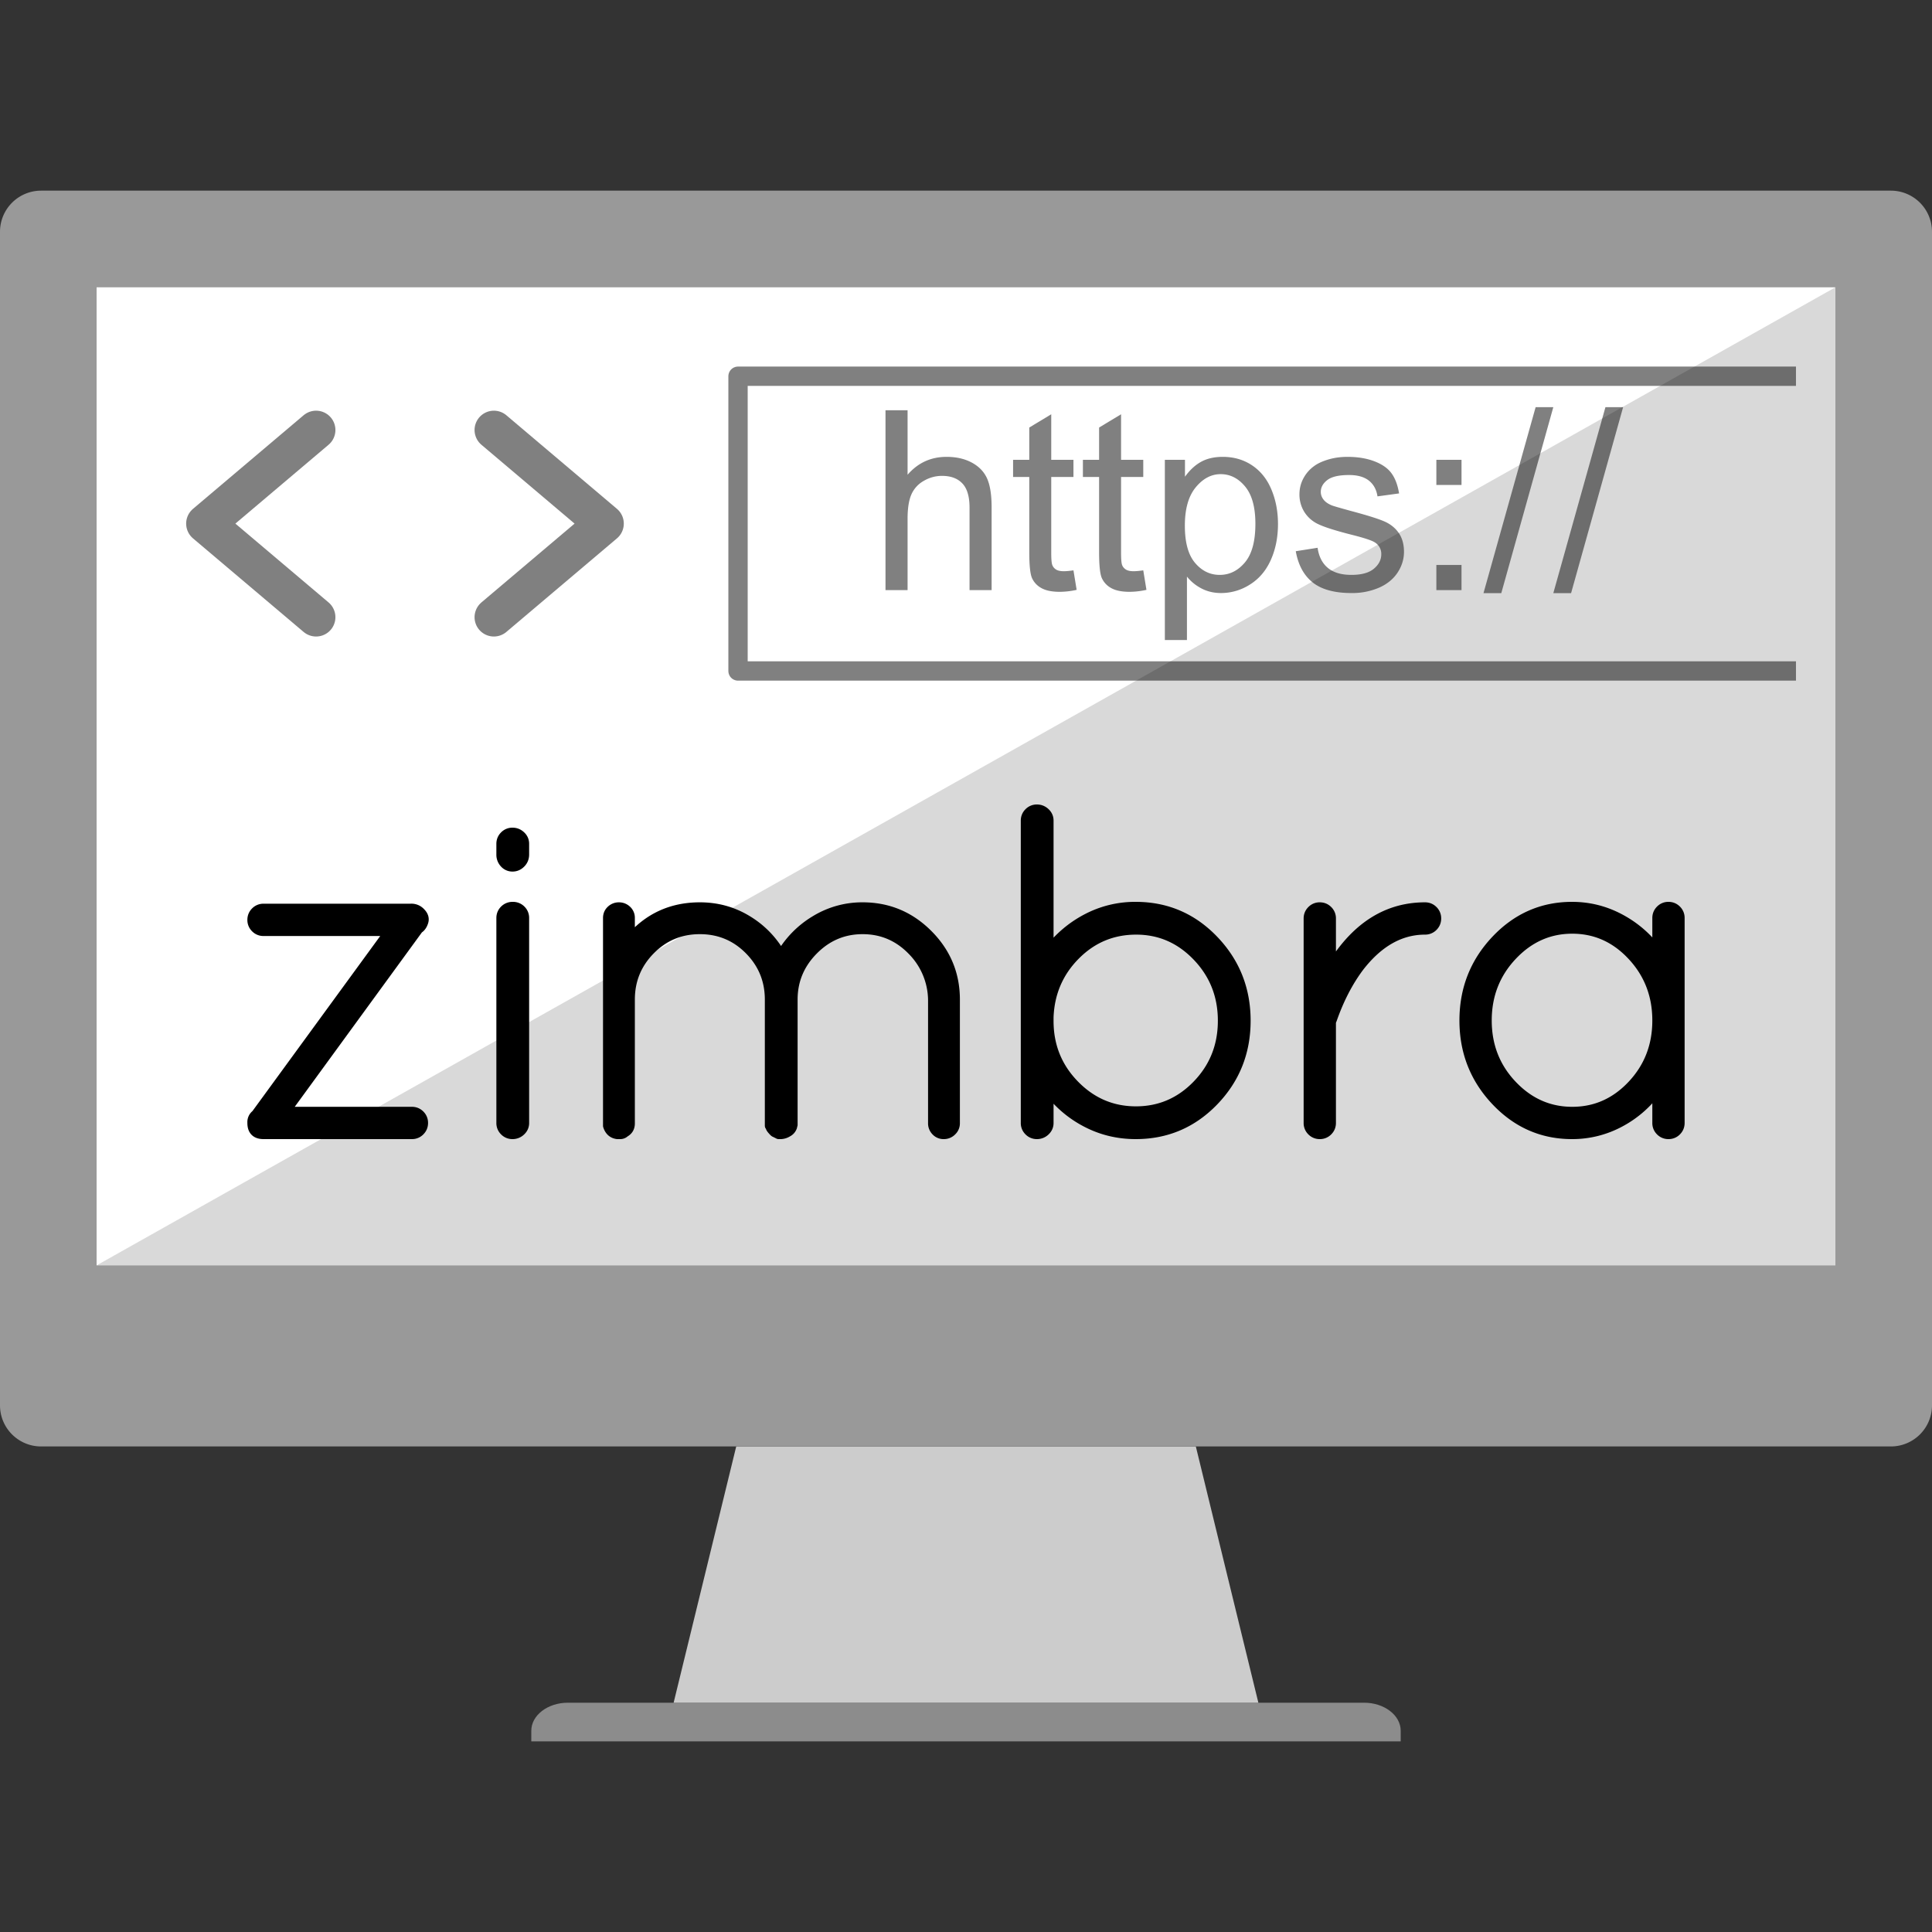
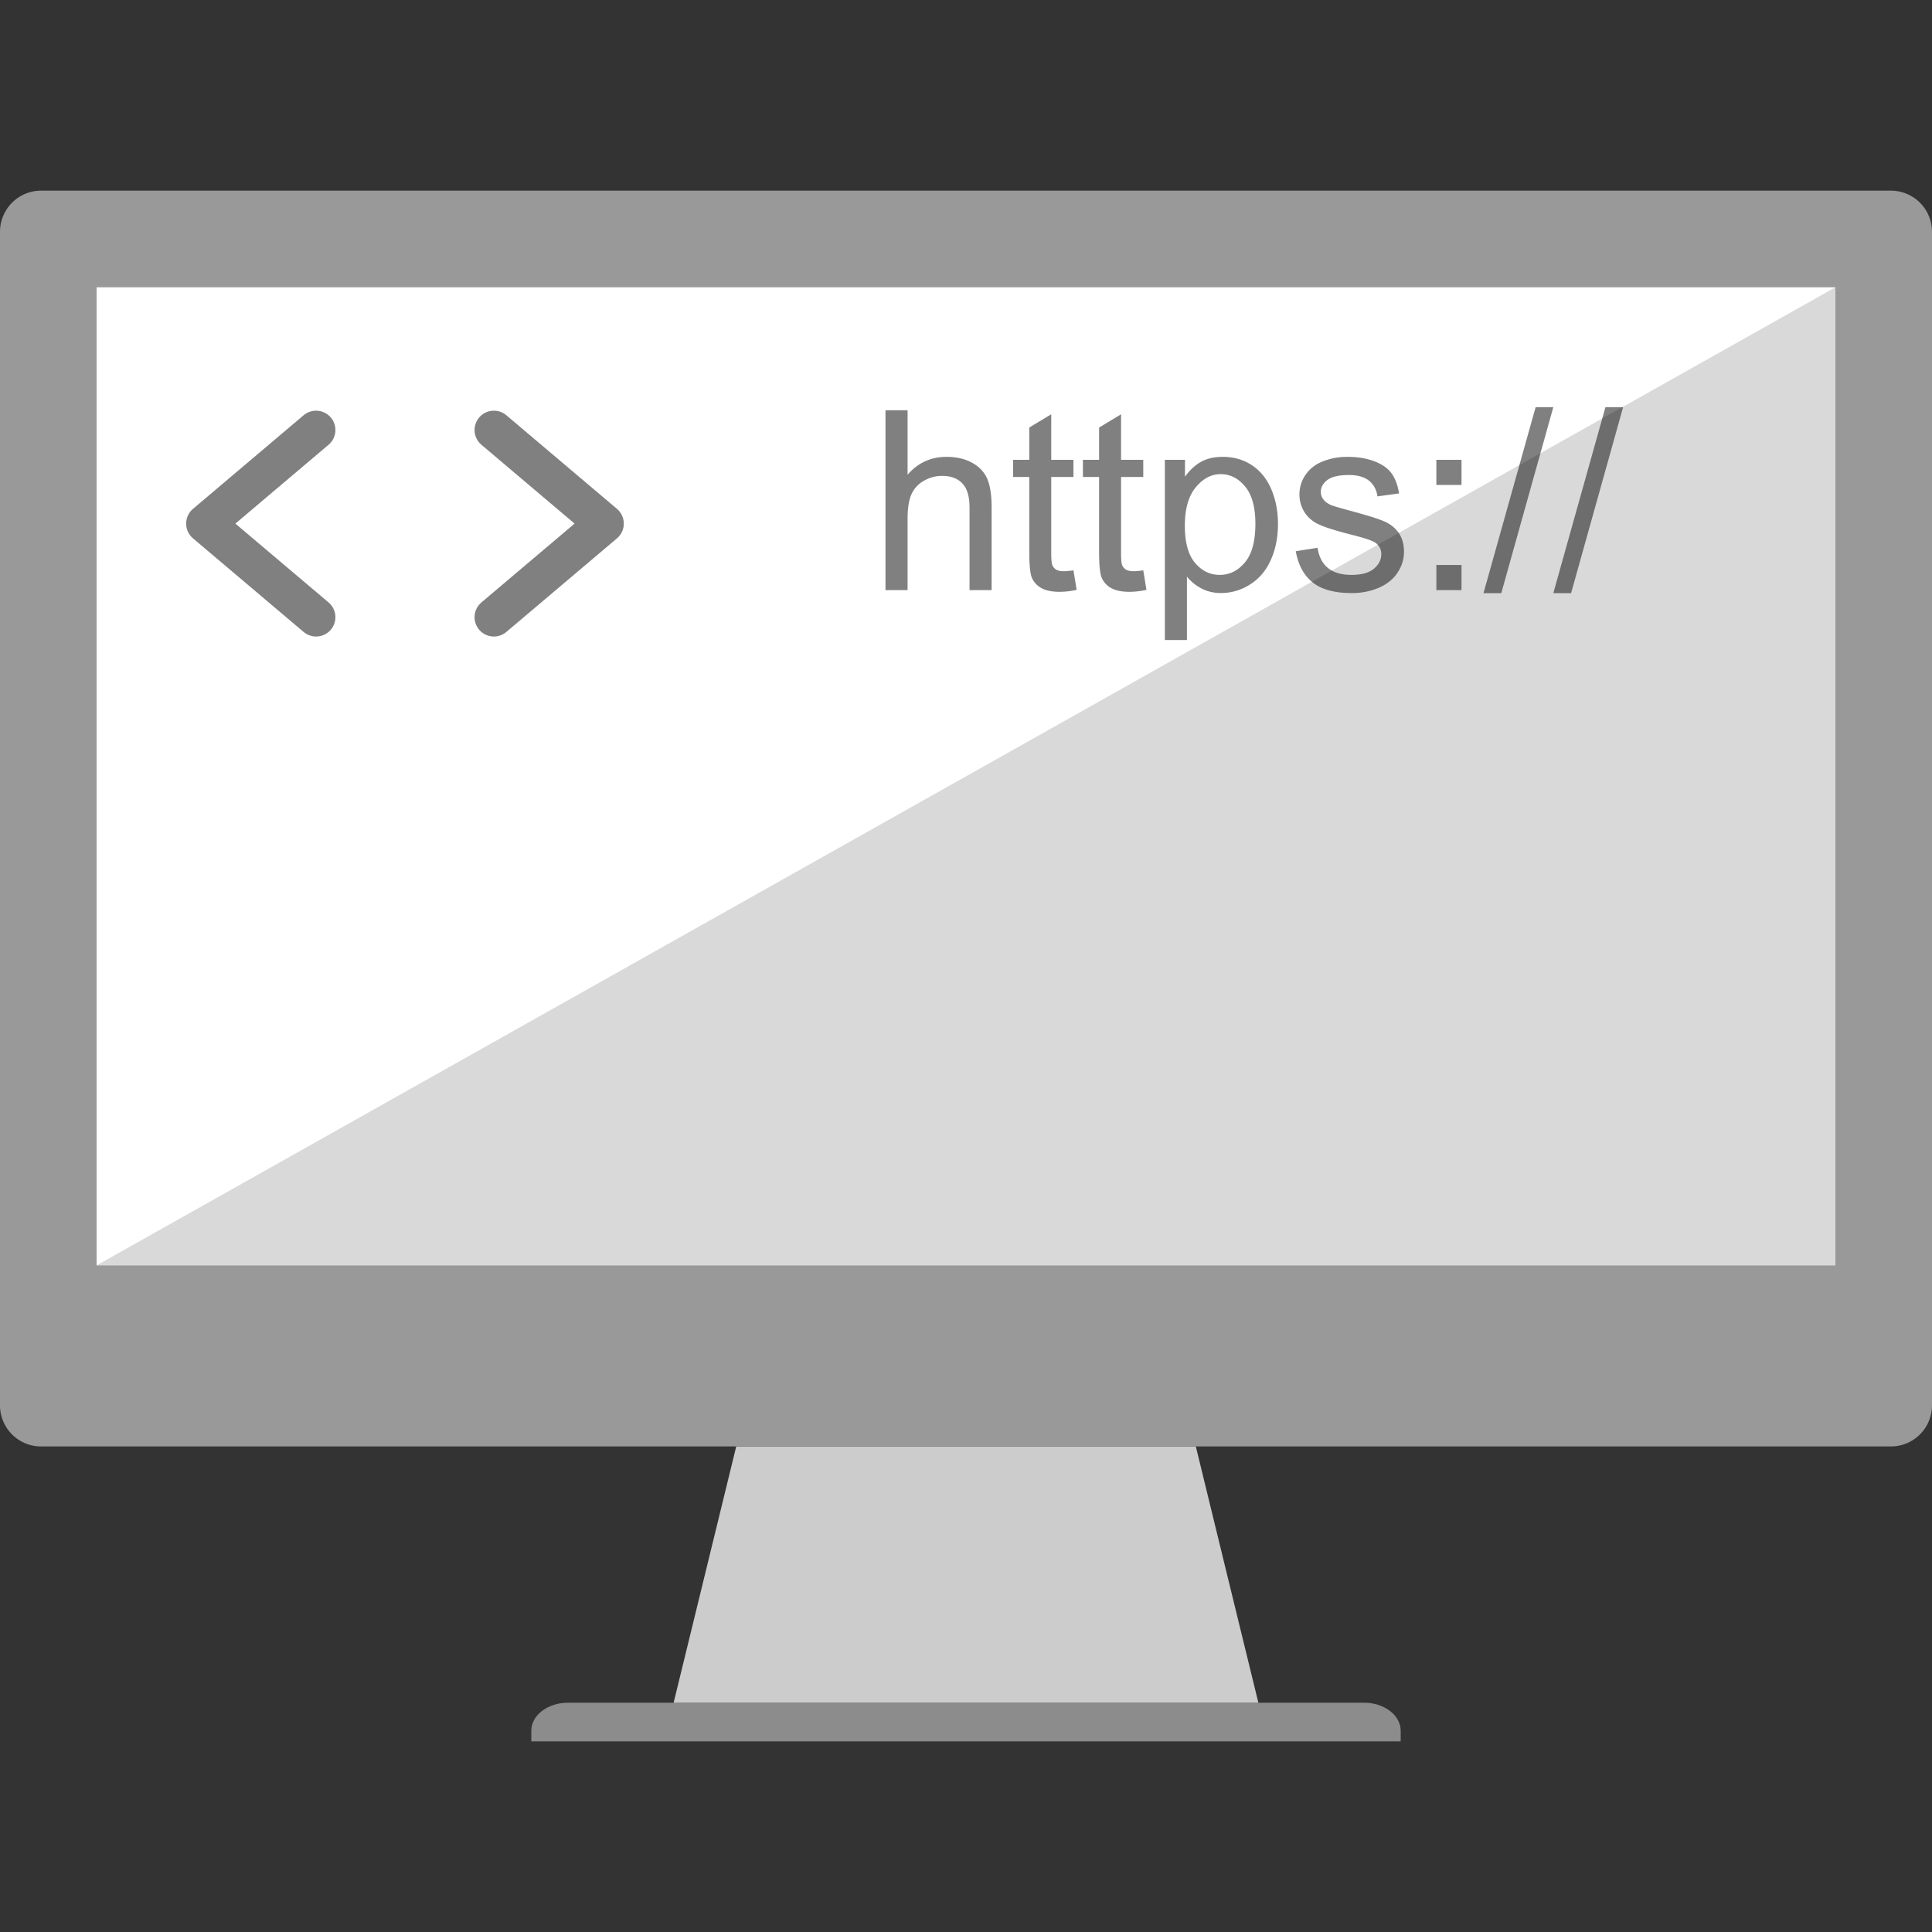
<svg xmlns="http://www.w3.org/2000/svg" xml:space="preserve" style="fill-rule:evenodd;clip-rule:evenodd;stroke-linejoin:round;stroke-miterlimit:2" viewBox="0 0 100 100">
  <rect x="0" y="0" width="100" height="100" fill="#333333" stroke="none" />
  <path d="M70.606 88.132h-41.21c-1.049 0-1.896.651-1.896 1.453v.547h45v-.547c0-.802-.85-1.453-1.894-1.453Z" style="fill:#8c8c8c;fill-rule:nonzero" />
  <path d="M38.107 74.868c-1.081 4.422-2.158 8.843-3.24 13.264h30.266c-1.079-4.421-2.162-8.842-3.237-13.264H38.107Z" style="fill:#ccc;fill-rule:nonzero" />
  <path d="M100 11.996a2.129 2.129 0 0 0-2.128-2.128H2.128A2.129 2.129 0 0 0 0 11.996v60.745c0 1.174.953 2.127 2.128 2.127h95.744A2.128 2.128 0 0 0 100 72.741V11.996Z" style="fill:#999" />
  <path d="M5 14.871h90v50.625H5z" style="fill:#fff" />
-   <path d="M13.64 58.7c-.384 0-.576-.192-.576-.576V58.1a.48.48 0 0 1 .192-.408l6.936-9.504H13.64a.555.555 0 0 1-.408-.168.555.555 0 0 1-.168-.408c0-.16.056-.296.168-.408a.555.555 0 0 1 .408-.168h7.608a.632.632 0 0 1 .516.204c.152.152.2.312.144.48-.056.168-.14.284-.252.348l-6.912 9.48h6.576c.16 0 .296.056.408.168a.555.555 0 0 1 .168.408c0 .16-.056.296-.168.408a.555.555 0 0 1-.408.168h-7.68ZM25.952 58.124V47.516c0-.16.056-.296.168-.408a.57.57 0 0 1 .42-.168.57.57 0 0 1 .42.168.555.555 0 0 1 .168.408v10.608c0 .16-.06.296-.18.408a.596.596 0 0 1-.42.168.555.555 0 0 1-.408-.168.555.555 0 0 1-.168-.408Zm0-13.896v-.552c0-.16.056-.296.168-.408a.555.555 0 0 1 .408-.168c.16 0 .3.056.42.168.12.112.18.248.18.408v.552c0 .176-.06.324-.18.444s-.26.18-.42.18a.537.537 0 0 1-.408-.18.626.626 0 0 1-.168-.444ZM32.096 58.7h-.144c-.24-.032-.4-.176-.48-.432V47.516c0-.16.056-.292.168-.396a.563.563 0 0 1 .396-.156c.152 0 .284.052.396.156a.517.517 0 0 1 .168.396v1.128c.944-1.12 2.152-1.68 3.624-1.68.896 0 1.716.228 2.46.684a4.846 4.846 0 0 1 1.74 1.812 5.006 5.006 0 0 1 1.776-1.812 4.636 4.636 0 0 1 2.448-.684c1.312 0 2.436.468 3.372 1.404.936.936 1.404 2.06 1.404 3.372v6.408a.529.529 0 0 1-.168.384.555.555 0 0 1-.408.168.517.517 0 0 1-.396-.168.548.548 0 0 1-.156-.384V51.74a3.713 3.713 0 0 0-1.104-2.58c-.704-.712-1.552-1.068-2.544-1.068s-1.844.36-2.556 1.08c-.712.72-1.068 1.576-1.068 2.568v6.48l-.024.048v.048a.468.468 0 0 1-.24.276.71.71 0 0 1-.336.108h-.12l-.192-.096c-.016 0-.052-.032-.108-.096a.938.938 0 0 1-.096-.12.466.466 0 0 1-.024-.06.15.15 0 0 0-.036-.06V51.74c0-1.008-.352-1.868-1.056-2.58-.704-.712-1.56-1.068-2.568-1.068s-1.864.356-2.568 1.068c-.704.712-1.056 1.572-1.056 2.58v6.408c0 .208-.088.36-.264.456a.326.326 0 0 1-.24.096ZM53.096 58.124V42.476c0-.16.056-.296.168-.408a.555.555 0 0 1 .408-.168c.16 0 .3.056.42.168.12.112.18.248.18.408v6.768a5.865 5.865 0 0 1 1.968-1.68 5.345 5.345 0 0 1 2.544-.624c1.584 0 2.928.576 4.032 1.728 1.104 1.152 1.656 2.54 1.656 4.164 0 1.624-.552 3.008-1.656 4.152-1.104 1.144-2.448 1.716-4.032 1.716-.912 0-1.76-.204-2.544-.612a5.742 5.742 0 0 1-1.968-1.668v1.704c0 .16-.06.296-.18.408a.596.596 0 0 1-.42.168.555.555 0 0 1-.408-.168.555.555 0 0 1-.168-.408Zm1.176-5.472v.192c0 1.296.444 2.4 1.332 3.312.888.912 1.952 1.368 3.192 1.368 1.24 0 2.3-.456 3.18-1.368.88-.912 1.32-2.02 1.32-3.324 0-1.304-.44-2.416-1.32-3.336-.88-.92-1.936-1.38-3.168-1.38-1.232 0-2.284.44-3.156 1.32-.872.88-1.332 1.952-1.38 3.216ZM67.736 58.124V47.54c0-.16.056-.296.168-.408a.555.555 0 0 1 .408-.168c.16 0 .296.056.408.168a.555.555 0 0 1 .168.408v2.592c.064-.128.12-.224.168-.288 1.232-1.92 2.8-2.88 4.704-2.88.16 0 .296.056.408.168a.555.555 0 0 1 .168.408c0 .16-.056.296-.168.408a.555.555 0 0 1-.408.168c-1.28 0-2.416.64-3.408 1.92-.576.768-1.048 1.68-1.416 2.736a.426.426 0 0 0-.048.192v5.16c0 .16-.056.296-.168.408a.555.555 0 0 1-.408.168.555.555 0 0 1-.408-.168.555.555 0 0 1-.168-.408ZM85.952 47.108a.555.555 0 0 1 .408-.168c.16 0 .296.056.408.168a.555.555 0 0 1 .168.408v10.608c0 .16-.056.296-.168.408a.555.555 0 0 1-.408.168.555.555 0 0 1-.408-.168.555.555 0 0 1-.168-.408v-1.752a5.57 5.57 0 0 1-1.932 1.704 5.18 5.18 0 0 1-2.484.624c-1.536 0-2.848-.576-3.936-1.728-1.088-1.152-1.632-2.536-1.632-4.152s.544-3 1.632-4.152c1.088-1.152 2.4-1.728 3.936-1.728.88 0 1.708.208 2.484.624.776.416 1.42.976 1.932 1.68v-1.728c0-.16.056-.296.168-.408Zm-9 5.712c0 1.312.436 2.428 1.308 3.348.872.92 1.912 1.38 3.12 1.38 1.208 0 2.244-.46 3.108-1.38.864-.92 1.296-2.036 1.296-3.348 0-1.312-.432-2.432-1.296-3.36-.864-.928-1.9-1.392-3.108-1.392-1.208 0-2.248.464-3.12 1.392-.872.928-1.308 2.048-1.308 3.36Z" style="fill-rule:nonzero;stroke:#000;stroke-width:.52px" />
  <path d="m25.563 31.946 5.725-4.844-5.725-4.845M16.361 31.946l-5.726-4.844 5.726-4.845" style="fill:none;stroke:gray;stroke-width:2px;stroke-linecap:round;stroke-miterlimit:1.5" />
  <clipPath id="a">
-     <path d="M5 0h87.959v100H5z" />
-   </clipPath>
+     </clipPath>
  <g clip-path="url(#a)">
-     <path d="M38.2 19.474h75.67V34.73H38.2z" style="fill:none;stroke:gray;stroke-width:1px;stroke-linecap:round;stroke-miterlimit:1.5" />
-   </g>
+     </g>
  <path d="M45.833 30.544v-9.31h1.143v3.34c.533-.618 1.206-.927 2.019-.927.5 0 .934.098 1.302.295.368.197.632.469.791.816.158.347.238.851.238 1.512v4.274h-1.143V26.27c0-.572-.124-.988-.372-1.248-.247-.261-.598-.391-1.051-.391-.338 0-.657.088-.956.264a1.493 1.493 0 0 0-.638.714c-.127.301-.19.716-.19 1.245v3.69h-1.143ZM55.562 29.521l.165 1.01a4.23 4.23 0 0 1-.864.102c-.415 0-.737-.066-.965-.197a1.104 1.104 0 0 1-.483-.518c-.093-.214-.14-.664-.14-1.349v-3.881h-.838v-.889h.838v-1.67l1.137-.686v2.356h1.15v.889h-1.15v3.944c0 .326.02.536.061.629.04.093.105.167.196.222.091.055.222.083.391.083.127 0 .294-.015.502-.045ZM59.175 29.521l.165 1.01a4.22 4.22 0 0 1-.863.102c-.415 0-.737-.066-.966-.197a1.107 1.107 0 0 1-.482-.518c-.094-.214-.14-.664-.14-1.349v-3.881h-.838v-.889h.838v-1.67l1.137-.686v2.356h1.149v.889h-1.149v3.944c0 .326.02.536.06.629.04.093.106.167.197.222.091.055.221.083.39.083.127 0 .295-.015.502-.045ZM60.293 33.128v-9.329h1.041v.877c.246-.343.523-.6.832-.772.309-.171.684-.257 1.124-.257.576 0 1.084.148 1.524.444.441.297.773.715.997 1.255.225.54.337 1.131.337 1.775 0 .69-.124 1.311-.372 1.864-.247.552-.607.975-1.079 1.27a2.775 2.775 0 0 1-1.489.441c-.381 0-.723-.08-1.026-.241a2.331 2.331 0 0 1-.746-.61v3.283h-1.143Zm1.035-5.918c0 .868.176 1.509.527 1.924.351.415.777.622 1.276.622.509 0 .944-.215 1.305-.644.362-.43.543-1.096.543-1.998 0-.859-.176-1.503-.53-1.93-.353-.428-.776-.642-1.267-.642-.487 0-.917.228-1.292.683-.375.455-.562 1.117-.562 1.985ZM67.069 28.531l1.13-.178c.064.453.24.8.53 1.041.29.241.696.362 1.217.362.525 0 .914-.107 1.168-.321.254-.213.381-.464.381-.752a.695.695 0 0 0-.336-.61c-.157-.101-.547-.23-1.169-.387-.838-.212-1.419-.395-1.743-.549a1.692 1.692 0 0 1-.737-.642 1.702 1.702 0 0 1-.251-.905c0-.3.069-.579.207-.835.137-.256.325-.469.562-.638.178-.131.42-.242.727-.334.307-.091.636-.136.987-.136.53 0 .994.076 1.394.229.4.152.696.358.886.619.191.26.322.608.394 1.044l-1.118.153c-.051-.347-.198-.618-.441-.813-.244-.195-.588-.292-1.032-.292-.525 0-.9.087-1.124.26-.225.174-.337.377-.337.61 0 .148.047.281.14.4.093.123.239.224.438.305.114.042.451.139 1.01.292.809.216 1.373.393 1.692.53.32.138.571.338.753.6.182.263.273.589.273.978 0 .381-.111.74-.333 1.077-.223.336-.543.597-.963.781a3.503 3.503 0 0 1-1.422.276c-.876 0-1.544-.182-2.004-.546-.459-.364-.752-.904-.879-1.619ZM74.346 25.101v-1.302h1.302v1.302h-1.302Zm0 5.443v-1.302h1.302v1.302h-1.302ZM76.785 30.702l2.699-9.627h.915l-2.693 9.627h-.921ZM80.399 30.702l2.698-9.627h.915l-2.693 9.627h-.92Z" style="fill:gray;fill-rule:nonzero" />
  <path d="M95 14.871 5 65.496h90V14.871Z" style="fill-opacity:.15" />
</svg>